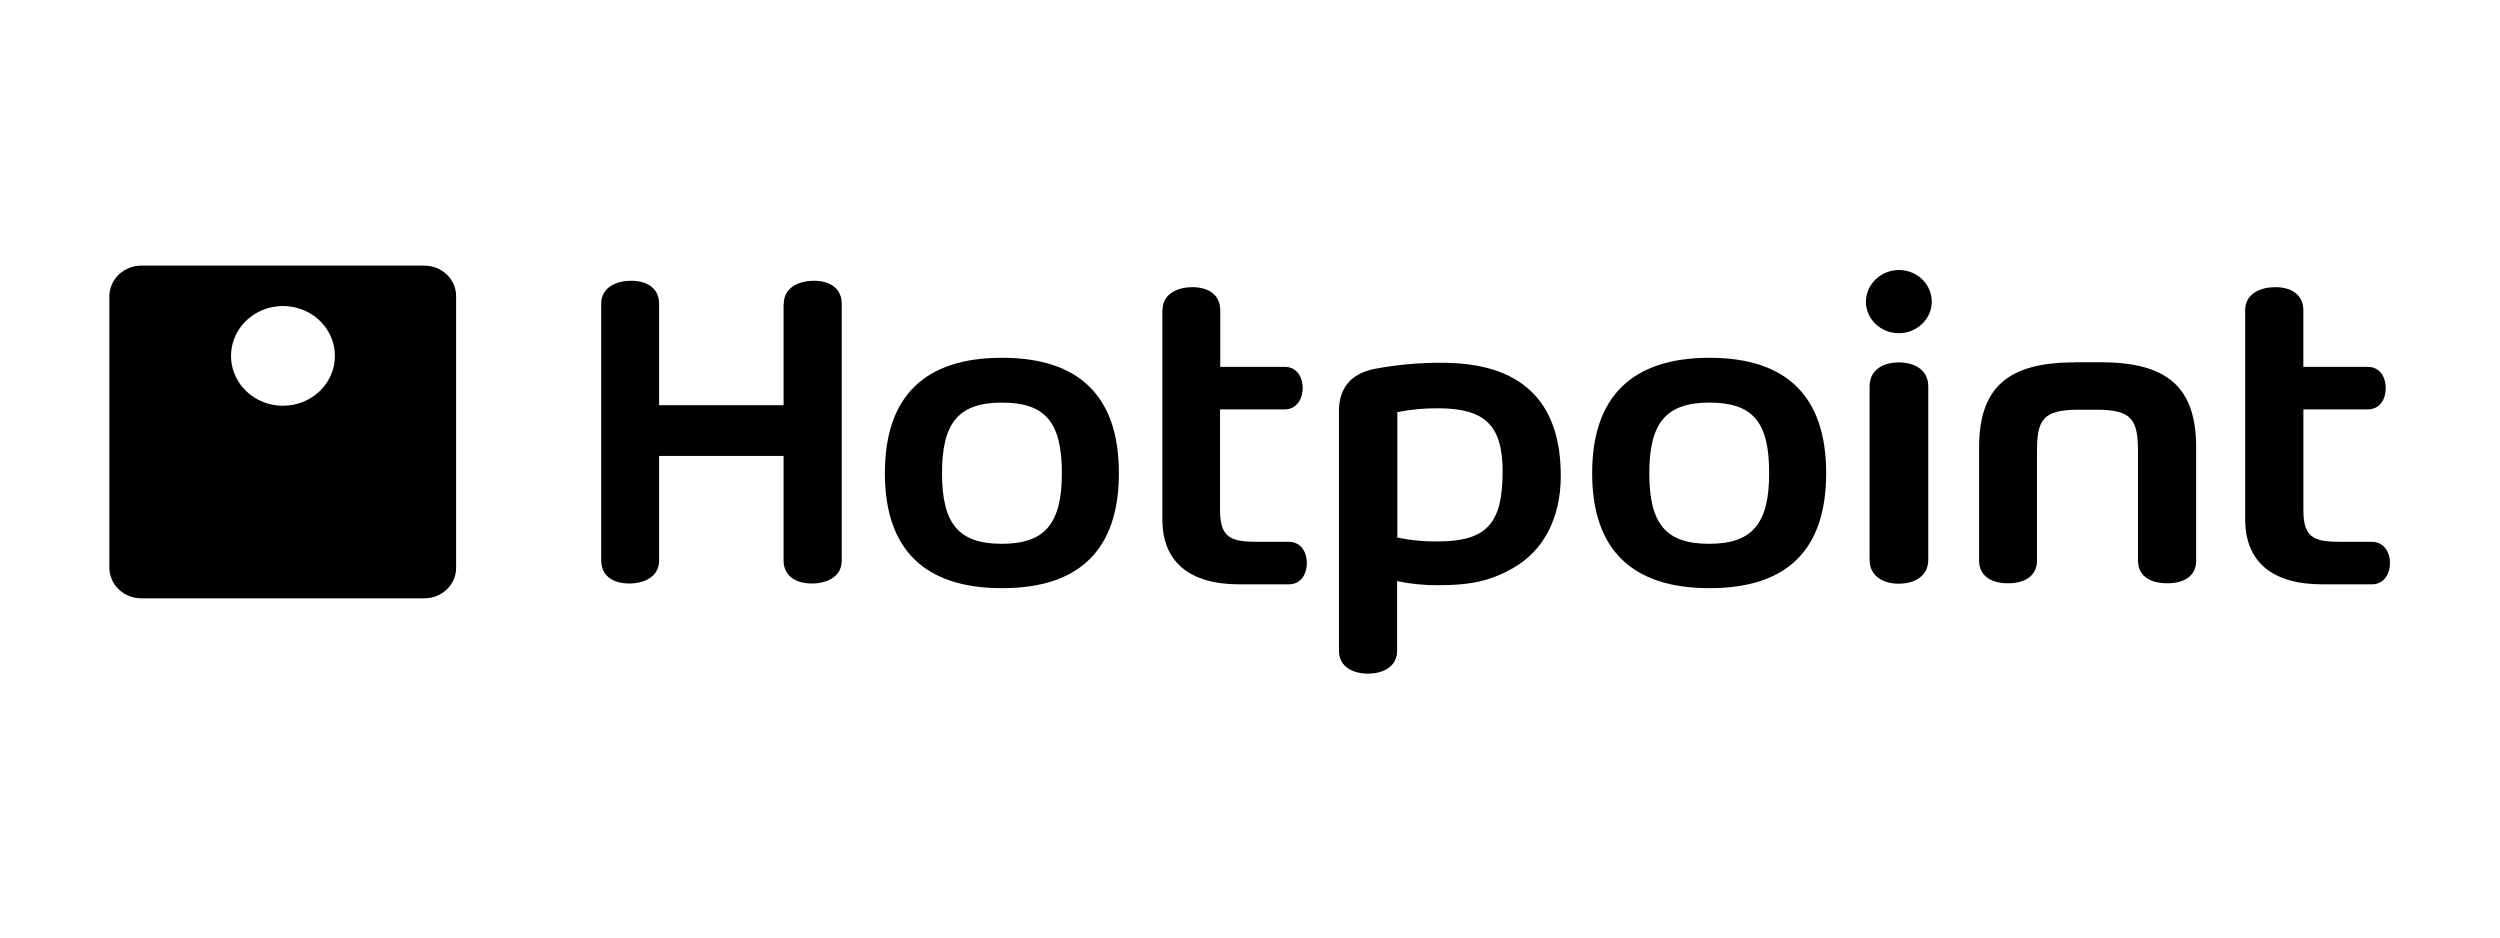
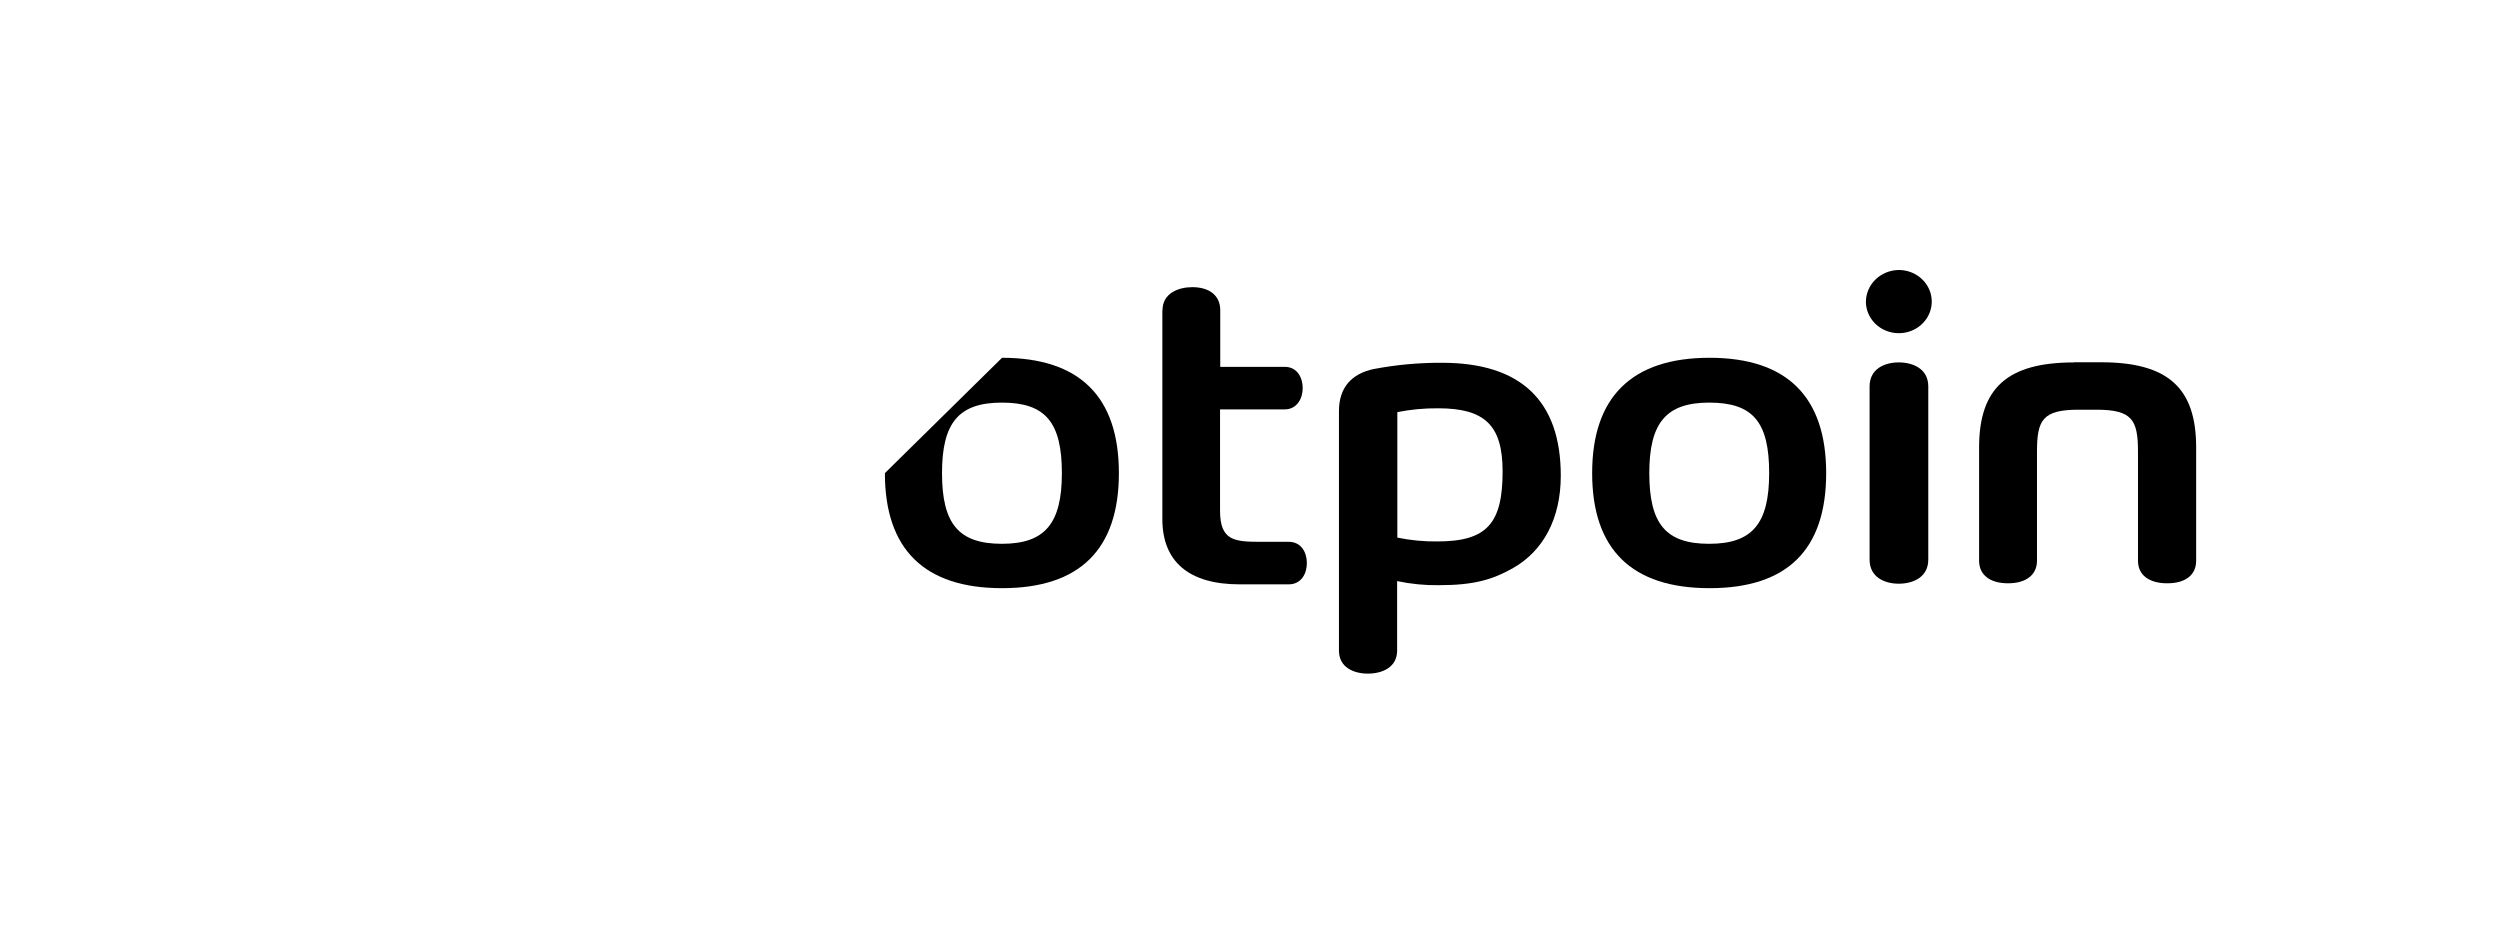
<svg xmlns="http://www.w3.org/2000/svg" width="160" height="60" viewBox="0 0 160 60" fill="none">
-   <path d="M56.633 30.28C56.633 35.161 59.162 37.643 64.13 37.643C69.098 37.643 71.609 35.166 71.609 30.28C71.609 25.394 69.101 22.898 64.13 22.898C59.159 22.898 56.633 25.382 56.633 30.28ZM60.289 30.28C60.289 27.06 61.35 25.767 64.125 25.767C66.899 25.767 67.96 27.016 67.96 30.28C67.96 33.5 66.881 34.803 64.125 34.803C61.368 34.803 60.289 33.544 60.289 30.28Z" fill="#1D1D1B" style="fill:#1D1D1B;fill:color(display-p3 0.114 0.114 0.106);fill-opacity:1;" />
-   <path d="M27.172 17H9.046C8.505 17 7.987 17.205 7.604 17.571C7.22 17.936 7.003 18.433 7 18.951V36.351C7.006 36.868 7.224 37.362 7.607 37.725C7.99 38.089 8.507 38.292 9.046 38.292H27.172C27.708 38.291 28.221 38.085 28.599 37.721C28.977 37.358 29.191 36.865 29.192 36.351V18.951C29.193 18.436 28.98 17.941 28.602 17.575C28.223 17.209 27.709 17.003 27.172 17ZM18.11 25.968C17.453 25.968 16.81 25.78 16.263 25.43C15.717 25.079 15.291 24.581 15.039 23.998C14.787 23.415 14.722 22.774 14.85 22.155C14.978 21.536 15.295 20.967 15.76 20.521C16.224 20.075 16.817 19.771 17.462 19.648C18.106 19.525 18.775 19.588 19.382 19.83C19.99 20.071 20.509 20.48 20.874 21.005C21.239 21.529 21.434 22.146 21.434 22.777C21.434 23.623 21.084 24.435 20.461 25.033C19.837 25.631 18.992 25.968 18.11 25.968Z" fill="#1D1D1B" style="fill:#1D1D1B;fill:color(display-p3 0.114 0.114 0.106);fill-opacity:1;" />
+   <path d="M56.633 30.28C56.633 35.161 59.162 37.643 64.13 37.643C69.098 37.643 71.609 35.166 71.609 30.28C71.609 25.394 69.101 22.898 64.13 22.898ZM60.289 30.28C60.289 27.06 61.35 25.767 64.125 25.767C66.899 25.767 67.96 27.016 67.96 30.28C67.96 33.5 66.881 34.803 64.125 34.803C61.368 34.803 60.289 33.544 60.289 30.28Z" fill="#1D1D1B" style="fill:#1D1D1B;fill:color(display-p3 0.114 0.114 0.106);fill-opacity:1;" />
  <path d="M101.898 30.28C101.898 35.161 104.427 37.643 109.413 37.643C114.4 37.643 116.875 35.166 116.875 30.28C116.875 25.394 114.366 22.898 109.413 22.898C104.461 22.898 101.898 25.382 101.898 30.28ZM105.555 30.28C105.555 27.06 106.634 25.767 109.39 25.767C112.203 25.767 113.226 27.016 113.226 30.28C113.226 33.5 112.162 34.803 109.39 34.803C106.619 34.803 105.555 33.544 105.555 30.28Z" fill="#1D1D1B" style="fill:#1D1D1B;fill:color(display-p3 0.114 0.114 0.106);fill-opacity:1;" />
-   <path d="M143.691 19.85V33.226C143.691 35.947 145.41 37.398 148.626 37.398H151.797C152.59 37.398 152.96 36.706 152.96 36.033C152.96 35.361 152.59 34.676 151.797 34.676H149.961C148.294 34.676 147.417 34.58 147.417 32.683V26.202H151.529C152.337 26.202 152.689 25.51 152.689 24.837C152.689 24.165 152.334 23.478 151.526 23.478H147.414V19.85C147.414 18.933 146.742 18.378 145.612 18.378C144.719 18.378 143.691 18.763 143.691 19.85Z" fill="#1D1D1B" style="fill:#1D1D1B;fill:color(display-p3 0.114 0.114 0.106);fill-opacity:1;" />
  <path d="M74.391 19.85V33.226C74.391 35.947 76.094 37.398 79.328 37.398H82.476C83.286 37.398 83.639 36.706 83.639 36.033C83.639 35.361 83.286 34.676 82.476 34.676H80.64C78.973 34.676 78.083 34.58 78.083 32.683V26.202H82.212C83.002 26.202 83.373 25.51 83.373 24.837C83.373 24.165 83.015 23.478 82.225 23.478H78.096V19.85C78.096 18.933 77.423 18.378 76.306 18.378C75.429 18.378 74.401 18.763 74.401 19.85" fill="#1D1D1B" style="fill:#1D1D1B;fill:color(display-p3 0.114 0.114 0.106);fill-opacity:1;" />
  <path d="M132.743 23.195C128.48 23.195 126.662 24.822 126.662 28.643V35.888C126.662 36.788 127.352 37.331 128.513 37.331C129.674 37.331 130.367 36.788 130.367 35.888V28.906C130.367 26.859 130.738 26.221 133.047 26.221H134.154C136.455 26.221 136.831 26.859 136.831 28.906V35.888C136.831 36.788 137.522 37.331 138.703 37.331C139.884 37.331 140.554 36.788 140.554 35.888V28.633C140.554 24.812 138.736 23.185 134.456 23.185H132.755" fill="#1D1D1B" style="fill:#1D1D1B;fill:color(display-p3 0.114 0.114 0.106);fill-opacity:1;" />
  <path d="M119.654 24.733V35.816C119.654 36.955 120.631 37.357 121.523 37.357C122.416 37.357 123.41 36.955 123.41 35.816V24.733C123.41 23.604 122.434 23.194 121.523 23.194C120.613 23.194 119.654 23.604 119.654 24.733Z" fill="#1D1D1B" style="fill:#1D1D1B;fill:color(display-p3 0.114 0.114 0.106);fill-opacity:1;" />
  <path d="M119.418 19.327C119.423 19.726 119.551 20.114 119.786 20.444C120.02 20.773 120.351 21.028 120.737 21.177C121.122 21.327 121.545 21.363 121.952 21.282C122.359 21.201 122.732 21.006 123.024 20.722C123.316 20.438 123.514 20.078 123.593 19.686C123.672 19.294 123.629 18.889 123.468 18.521C123.308 18.153 123.037 17.839 122.691 17.618C122.345 17.397 121.938 17.279 121.522 17.28C120.961 17.286 120.426 17.505 120.032 17.888C119.638 18.271 119.417 18.788 119.418 19.327Z" fill="#1D1D1B" style="fill:#1D1D1B;fill:color(display-p3 0.114 0.114 0.106);fill-opacity:1;" />
  <path d="M87.933 23.613C86.501 23.918 85.693 24.794 85.693 26.313V41.639C85.693 42.724 86.652 43.112 87.545 43.112C88.437 43.112 89.416 42.726 89.416 41.639V37.19C90.295 37.376 91.194 37.464 92.094 37.452C94.369 37.452 95.548 37.084 96.844 36.35C98.765 35.258 99.89 33.192 99.89 30.446C99.89 25.65 97.333 23.218 92.293 23.218C90.834 23.21 89.378 23.342 87.946 23.613H87.933ZM89.429 34.426V26.377C90.288 26.205 91.163 26.123 92.04 26.131C94.988 26.131 96.167 27.182 96.167 30.163C96.167 33.496 95.172 34.652 91.989 34.652C91.129 34.662 90.272 34.58 89.432 34.407" fill="#1D1D1B" style="fill:#1D1D1B;fill:color(display-p3 0.114 0.114 0.106);fill-opacity:1;" />
-   <path d="M50.149 19.441V25.934H42.182V19.441C42.182 18.515 41.507 17.968 40.379 17.968C39.502 17.968 38.477 18.354 38.477 19.441V35.871C38.477 36.789 39.149 37.344 40.279 37.344C41.154 37.344 42.182 36.961 42.182 35.871V29.179H50.149V35.871C50.149 36.789 50.84 37.344 51.97 37.344C52.844 37.344 53.872 36.961 53.872 35.871V19.441C53.872 18.515 53.197 17.968 52.082 17.968C51.205 17.968 50.162 18.354 50.162 19.441" fill="#1D1D1B" style="fill:#1D1D1B;fill:color(display-p3 0.114 0.114 0.106);fill-opacity:1;" />
</svg>